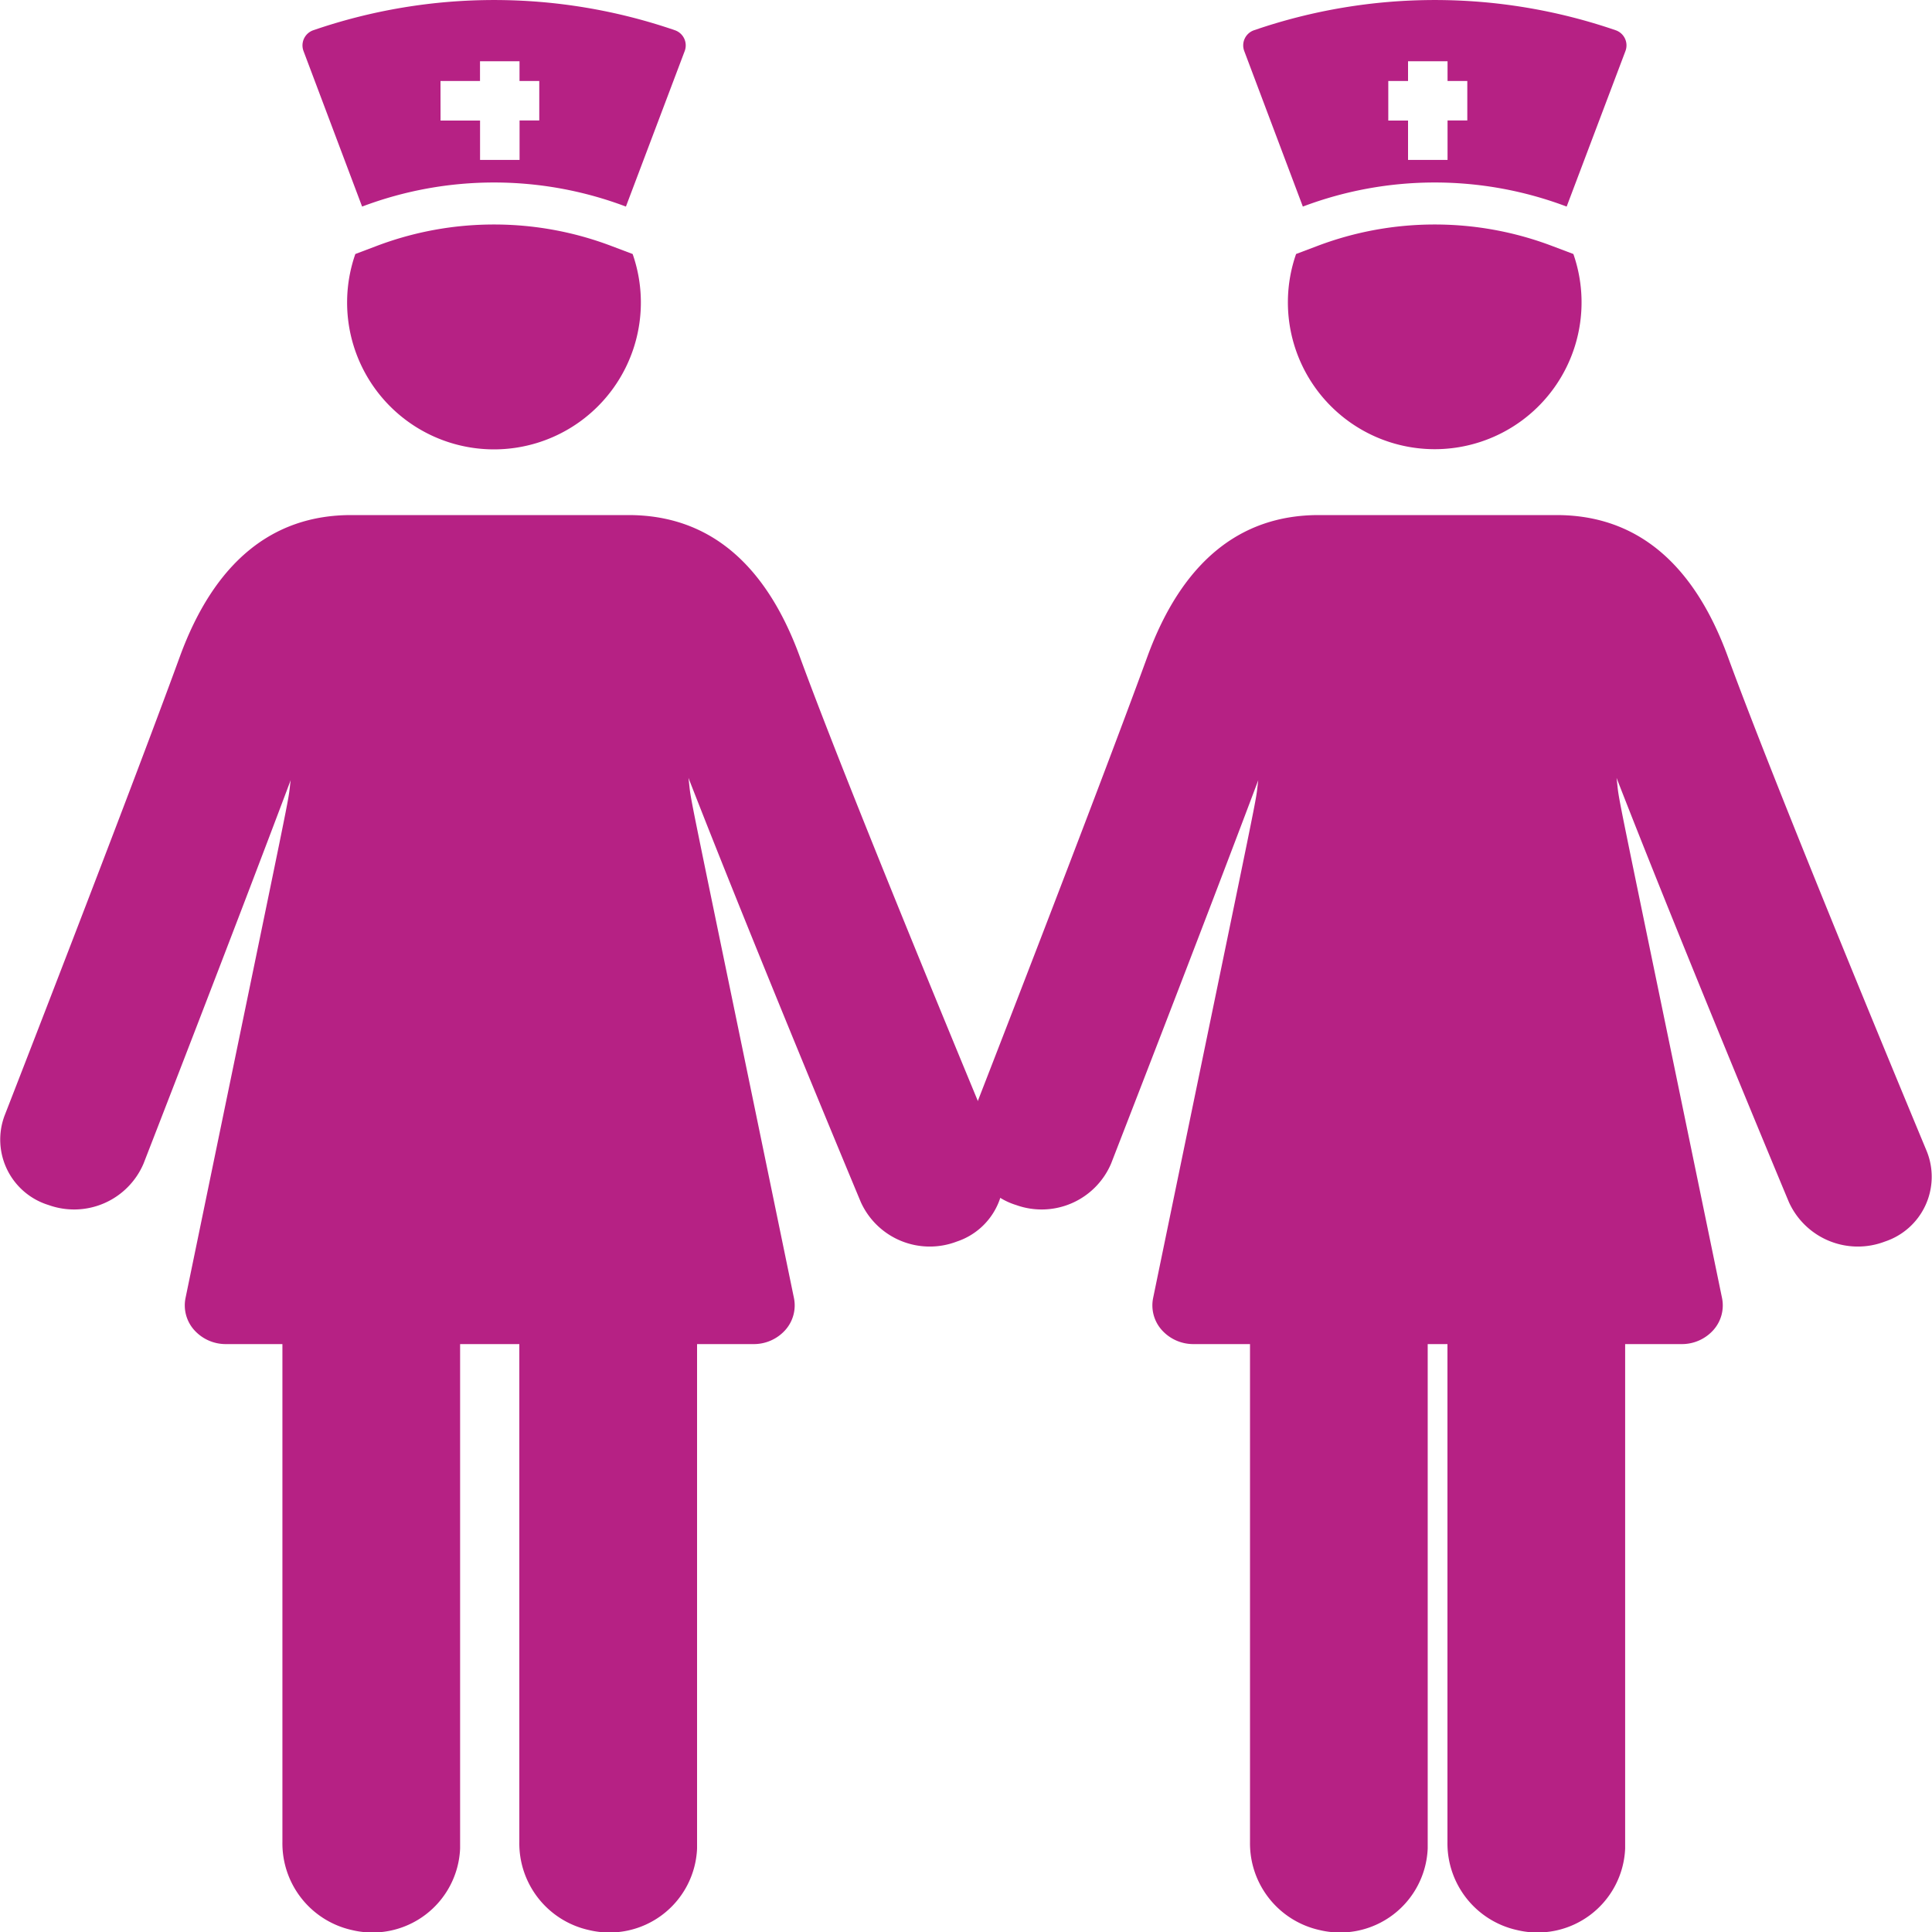
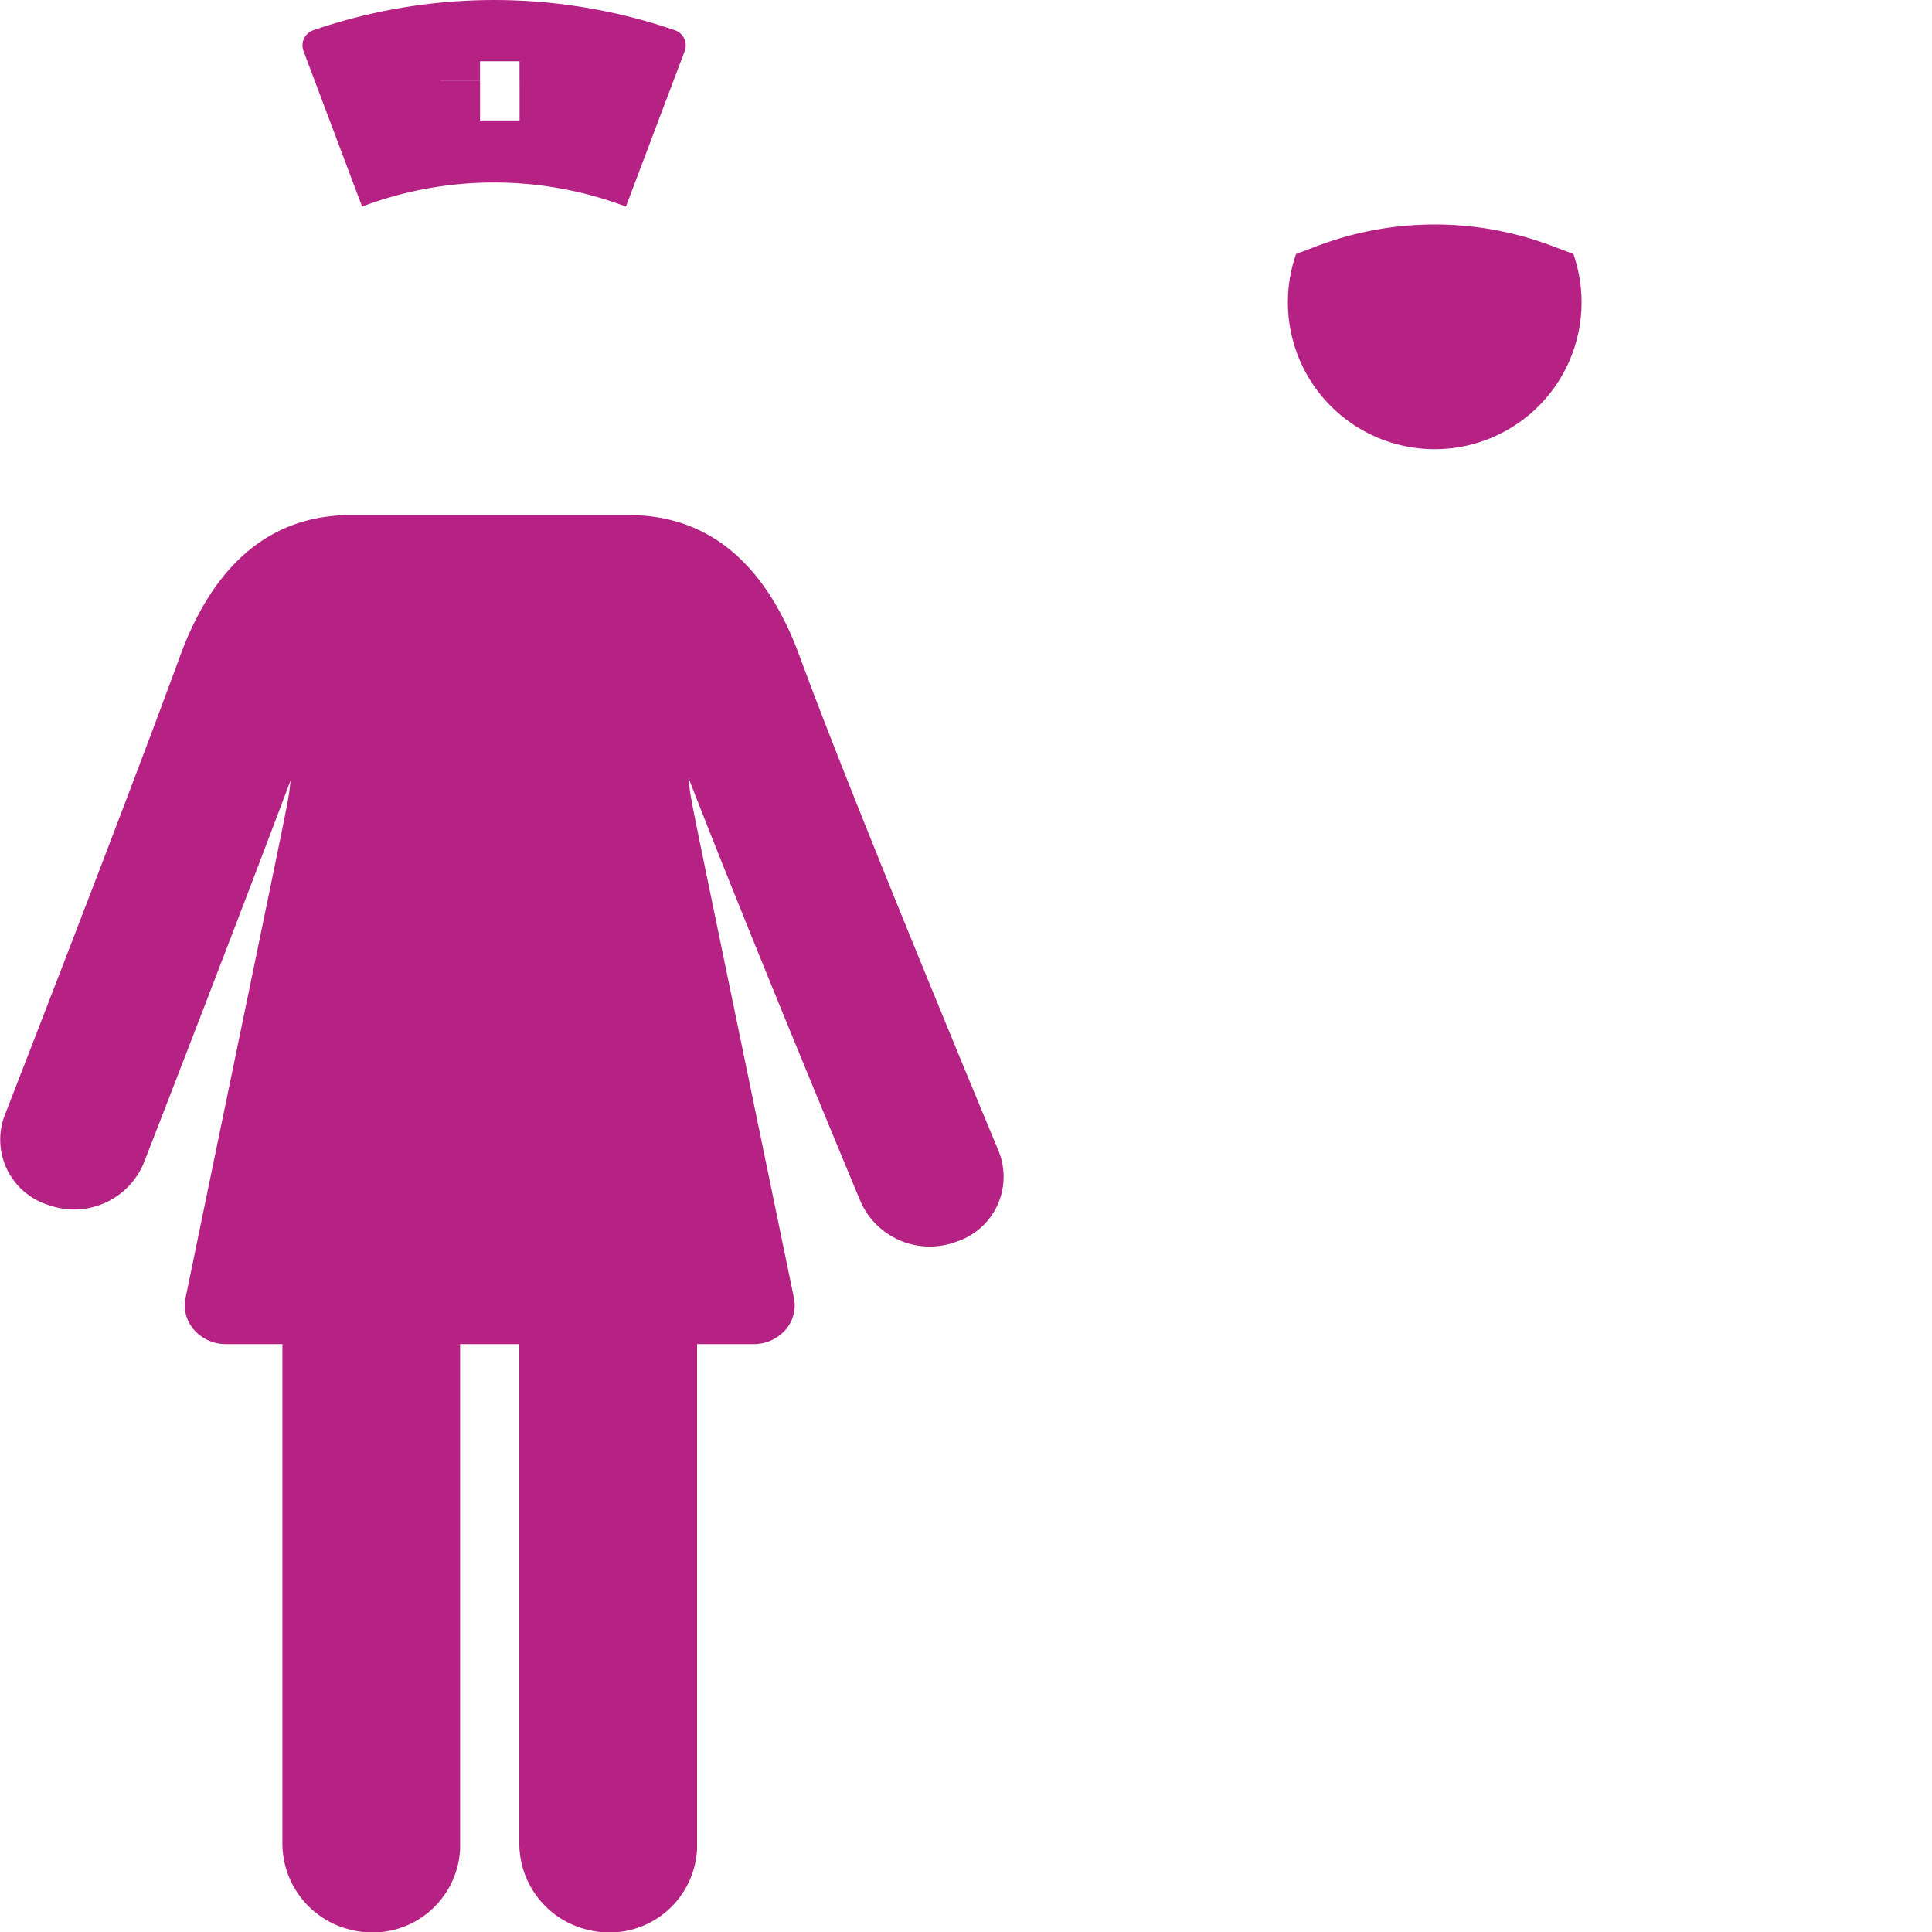
<svg xmlns="http://www.w3.org/2000/svg" height="40" viewBox="0 0 40 40" width="40">
  <g fill="#b62184">
-     <path d="m165.314 857.278a6.839 6.839 0 0 0 -2.423.442l-.447.169a3.041 3.041 0 1 0 5.741 0l-.447-.169a6.841 6.841 0 0 0 -2.424-.442z" transform="translate(-155.087 -852.63)" />
    <path d="m161.252 874.929c-.711-1.944-1.9-2.929-3.545-2.929h-5.744c-1.641 0-2.834.986-3.545 2.929-1.1 3.013-3.606 9.445-3.631 9.509a1.417 1.417 0 0 0 .913 1.847 1.563 1.563 0 0 0 1.966-.858c.021-.055 1.819-4.674 3.046-7.938-.082.632.179-.7-2.177 10.722a.766.766 0 0 0 .179.661.875.875 0 0 0 .657.292h1.17v10.311a1.839 1.839 0 0 0 1.441 1.821 1.815 1.815 0 0 0 2.238-1.689v-10.443h1.226v10.311a1.839 1.839 0 0 0 1.442 1.821 1.815 1.815 0 0 0 2.238-1.689v-10.443h1.17a.873.873 0 0 0 .657-.291.766.766 0 0 0 .179-.662c-2.377-11.524-2.1-10.093-2.184-10.77 1.322 3.4 3.463 8.532 3.569 8.785a1.567 1.567 0 0 0 1.987.815 1.413 1.413 0 0 0 .868-1.866c-.029-.075-3.023-7.249-4.12-10.246z" transform="translate(-144.694 -861.336)" />
-     <path d="m161.24 850.181a7.728 7.728 0 0 1 5.462 0l1.217-3.22a.332.332 0 0 0 -.2-.43 11.512 11.512 0 0 0 -7.492 0 .332.332 0 0 0 -.2.43zm1.623-2.6h.818v-.409h.818v.409h.409v.817h-.408v.817h-.818v-.815h-.818z" transform="translate(-153.743 -845.904)" />
+     <path d="m161.24 850.181a7.728 7.728 0 0 1 5.462 0l1.217-3.22a.332.332 0 0 0 -.2-.43 11.512 11.512 0 0 0 -7.492 0 .332.332 0 0 0 -.2.43zm1.623-2.6h.818v-.409h.818v.409h.409h-.408v.817h-.818v-.815h-.818z" transform="translate(-153.743 -845.904)" />
    <path d="m212.957 857.278a6.841 6.841 0 0 0 -2.424.442l-.447.169a3.04 3.04 0 1 0 5.741 0l-.447-.169a6.839 6.839 0 0 0 -2.423-.442z" transform="translate(-183.252 -852.63)" />
-     <path d="m209.434 874.929c-.711-1.944-1.9-2.929-3.545-2.929h-4.926c-1.641 0-2.834.986-3.545 2.929-1.1 3.013-3.606 9.445-3.631 9.509a1.417 1.417 0 0 0 .913 1.847 1.563 1.563 0 0 0 1.966-.858c.021-.055 1.819-4.674 3.047-7.938-.082.632.179-.7-2.177 10.722a.766.766 0 0 0 .179.661.875.875 0 0 0 .657.292h1.17v10.311a1.839 1.839 0 0 0 1.441 1.821 1.815 1.815 0 0 0 2.238-1.689v-10.443h.409v10.311a1.839 1.839 0 0 0 1.441 1.821 1.815 1.815 0 0 0 2.238-1.689v-10.443h1.17a.873.873 0 0 0 .657-.291.766.766 0 0 0 .179-.662c-2.377-11.524-2.1-10.093-2.184-10.77 1.322 3.4 3.463 8.532 3.569 8.785a1.567 1.567 0 0 0 1.987.815 1.413 1.413 0 0 0 .868-1.866c-.03-.075-3.024-7.249-4.121-10.246z" transform="translate(-173.662 -861.336)" />
-     <path d="m208.882 850.181a7.728 7.728 0 0 1 5.462 0l1.217-3.22a.331.331 0 0 0 -.2-.43 11.512 11.512 0 0 0 -7.492 0 .331.331 0 0 0 -.2.43zm1.769-2.6h.409v-.409h.818v.409h.409v.817h-.409v.817h-.818v-.815h-.409z" transform="translate(-181.908 -845.904)" />
  </g>
</svg>